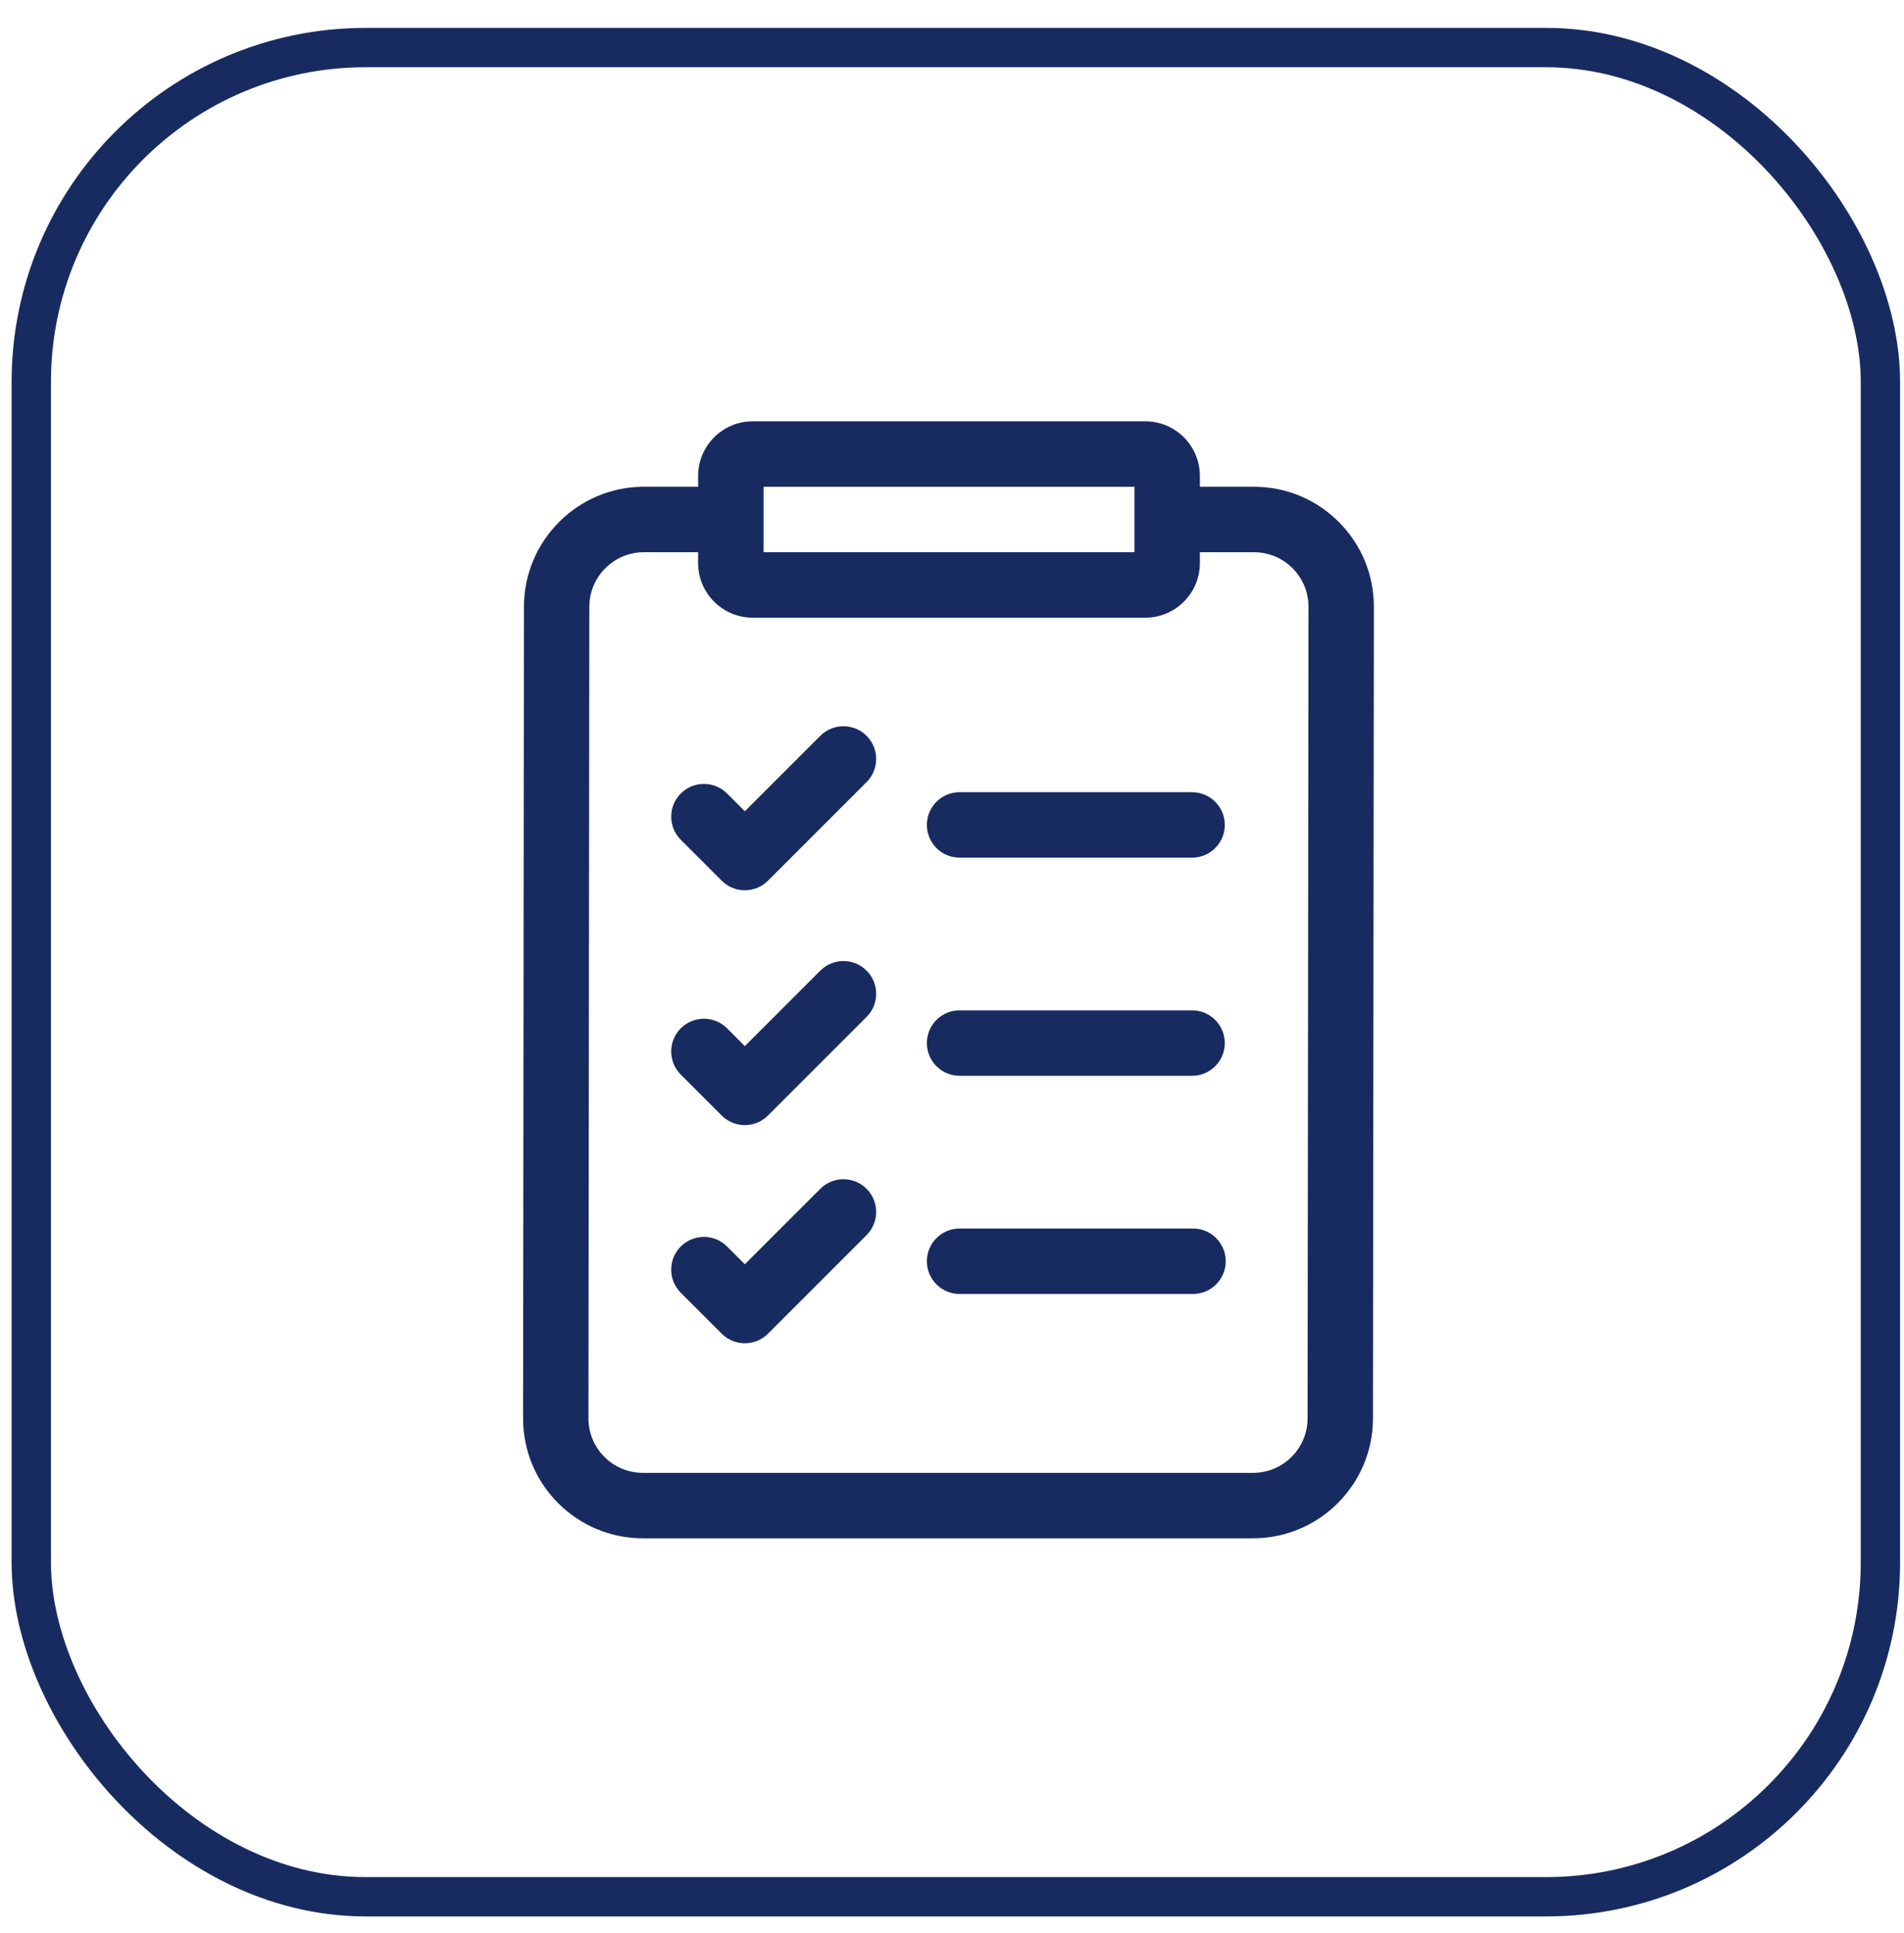
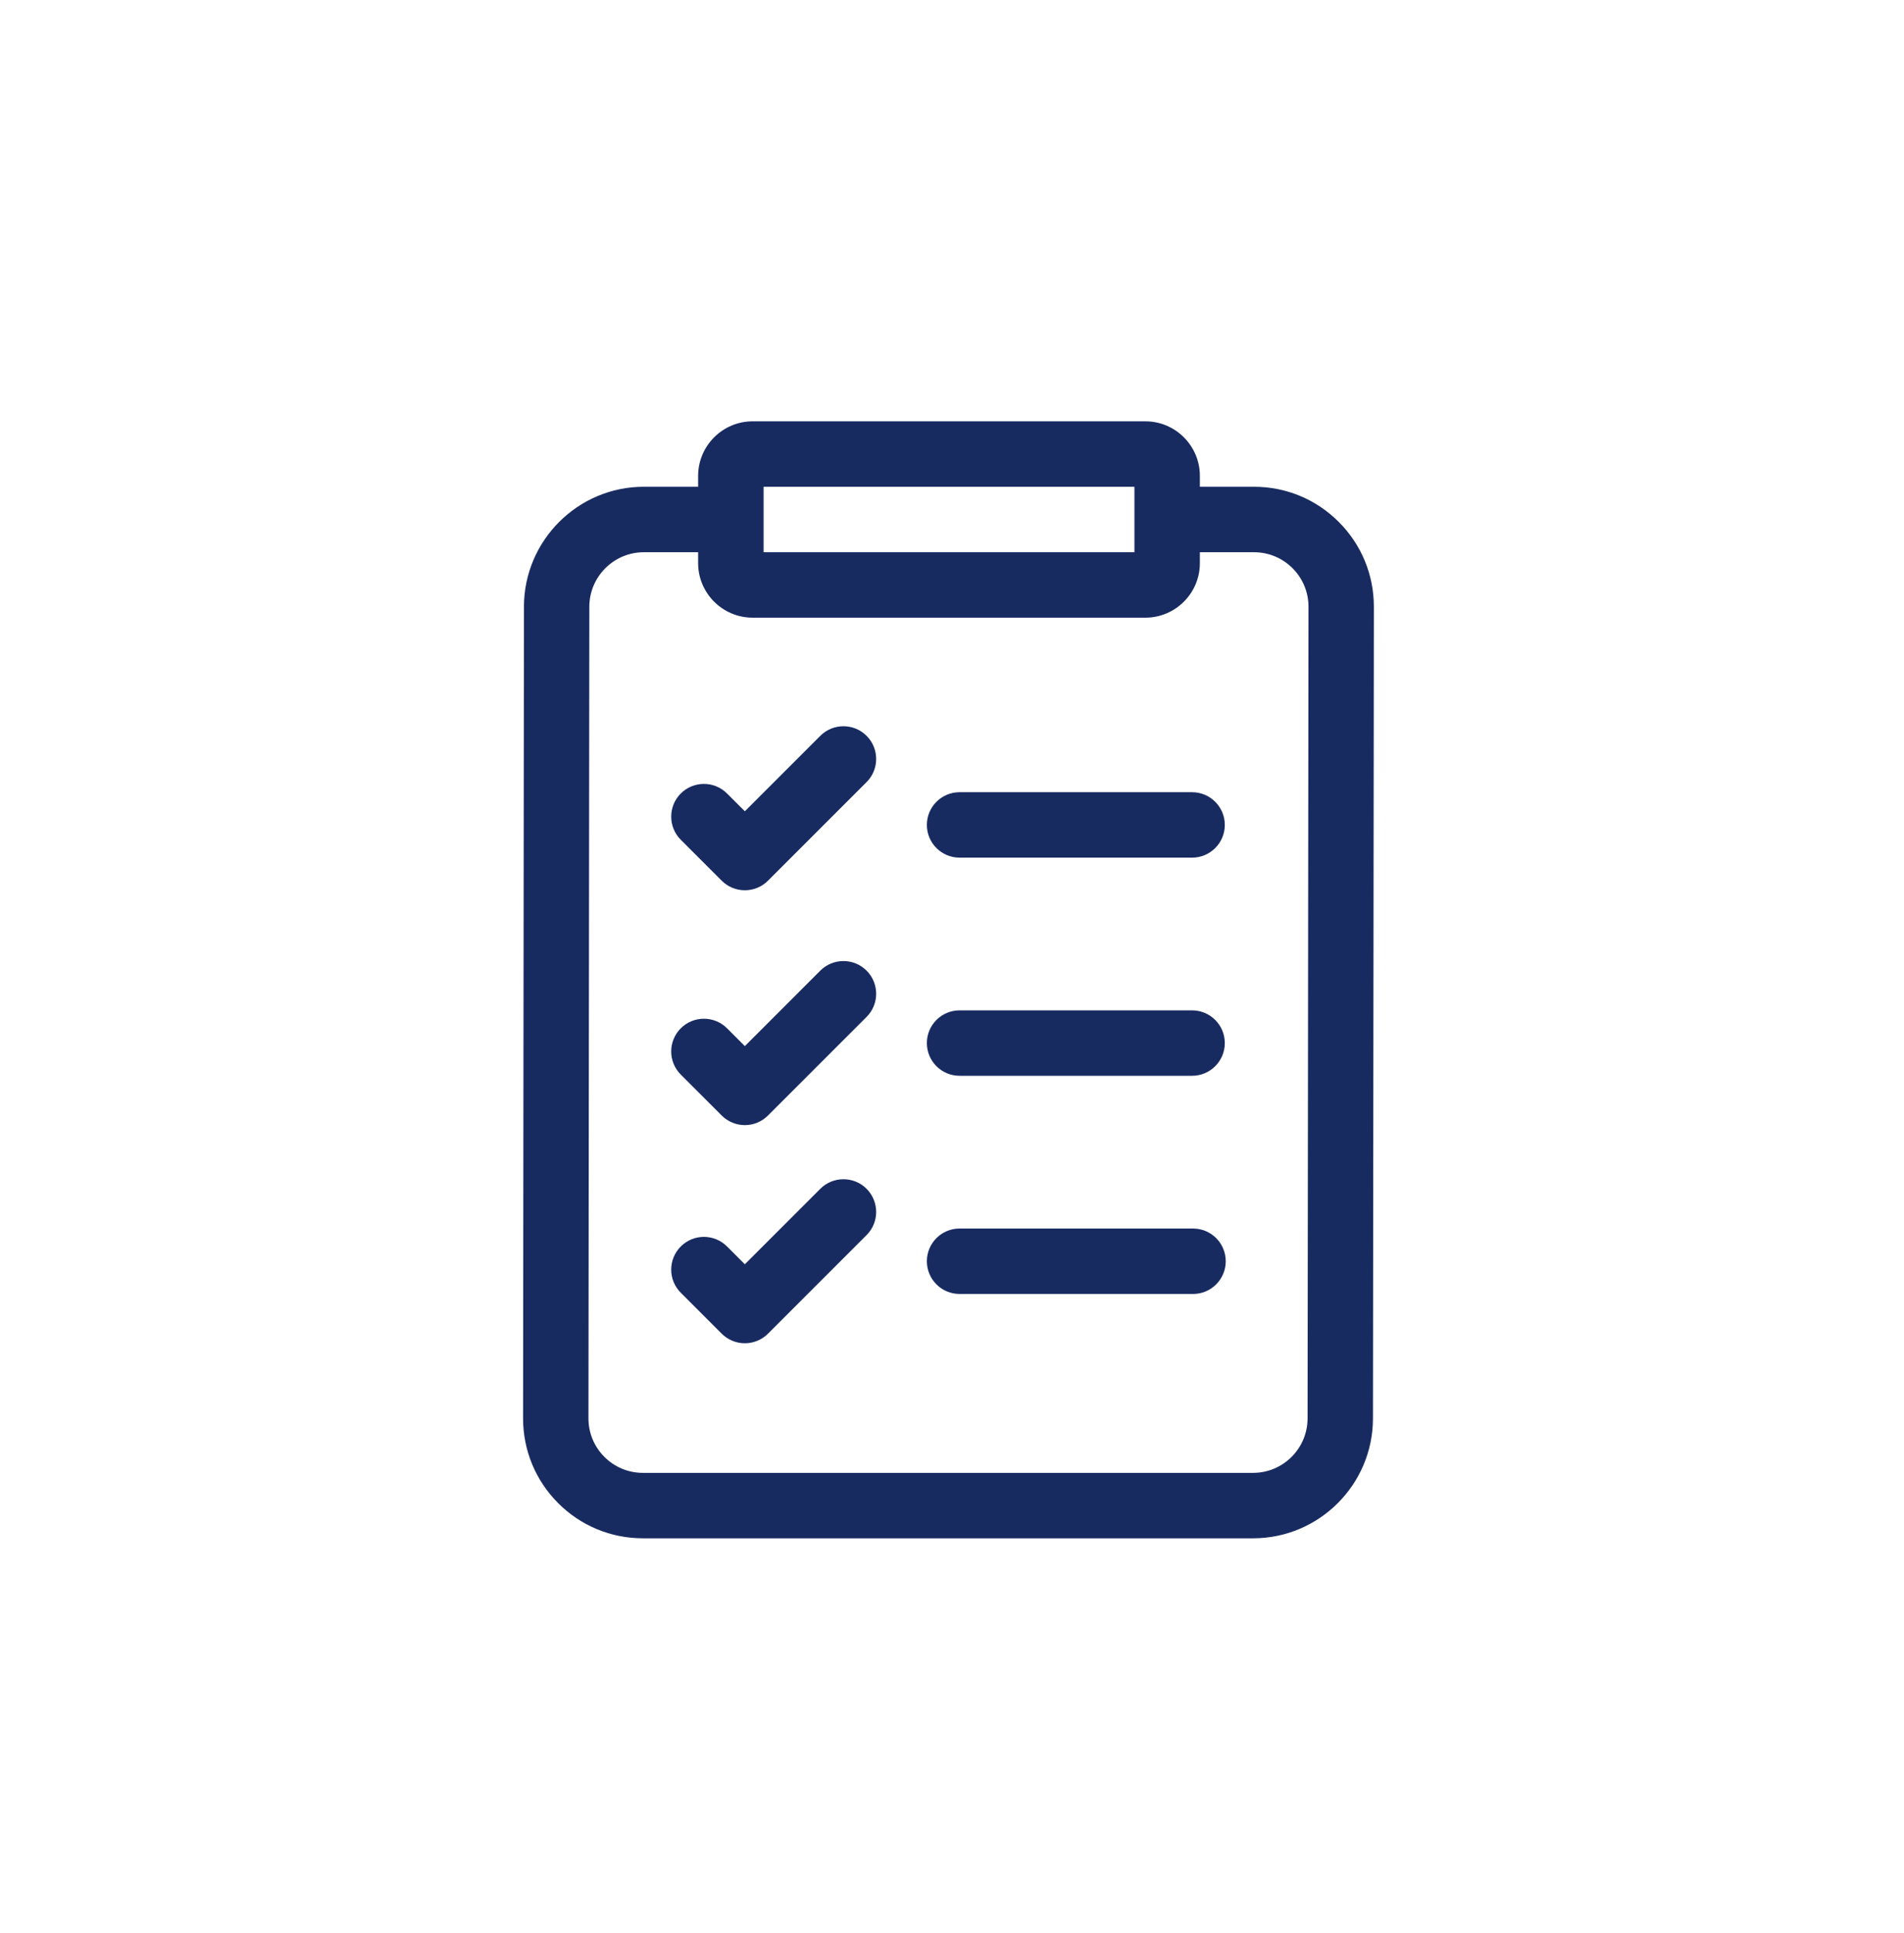
<svg xmlns="http://www.w3.org/2000/svg" width="65" height="66" viewBox="0 0 65 66" fill="none">
-   <rect x="1.068" y="1.624" width="63.127" height="63.127" rx="11.416" stroke="#182B61" stroke-width="1.343" />
-   <path d="M45.705 17.819C44.932 17.044 43.904 16.617 42.81 16.617H40.962V16.245C40.962 15.219 40.127 14.383 39.101 14.383H25.695C24.669 14.383 23.833 15.219 23.833 16.245V16.617H21.979C19.726 16.617 17.89 18.453 17.887 20.709L17.857 48.413C17.856 49.508 18.281 50.538 19.054 51.313C19.827 52.087 20.855 52.514 21.949 52.514H42.779C45.033 52.514 46.869 50.679 46.871 48.423L46.902 20.718C46.903 19.623 46.478 18.593 45.705 17.819ZM26.068 16.617H38.728V18.852H26.068V16.617ZM44.639 48.42C44.638 49.446 43.804 50.28 42.779 50.28H21.949C21.451 50.28 20.984 50.086 20.633 49.734C20.281 49.382 20.088 48.914 20.089 48.416L20.119 20.712C20.12 19.686 20.955 18.852 21.979 18.852H23.833V19.224C23.833 20.251 24.669 21.086 25.695 21.086H39.101C40.127 21.086 40.962 20.251 40.962 19.224V18.852H42.81C43.307 18.852 43.775 19.046 44.126 19.398C44.477 19.75 44.671 20.218 44.67 20.716L44.639 48.42Z" fill="#182B61" />
+   <path d="M45.705 17.819C44.932 17.044 43.904 16.617 42.81 16.617H40.962V16.245C40.962 15.219 40.127 14.383 39.101 14.383H25.695C24.669 14.383 23.833 15.219 23.833 16.245V16.617H21.979C19.726 16.617 17.89 18.453 17.887 20.709L17.857 48.413C17.856 49.508 18.281 50.538 19.054 51.313C19.827 52.087 20.855 52.514 21.949 52.514H42.779C45.033 52.514 46.869 50.679 46.871 48.423L46.902 20.718C46.903 19.623 46.478 18.593 45.705 17.819M26.068 16.617H38.728V18.852H26.068V16.617ZM44.639 48.42C44.638 49.446 43.804 50.28 42.779 50.28H21.949C21.451 50.28 20.984 50.086 20.633 49.734C20.281 49.382 20.088 48.914 20.089 48.416L20.119 20.712C20.12 19.686 20.955 18.852 21.979 18.852H23.833V19.224C23.833 20.251 24.669 21.086 25.695 21.086H39.101C40.127 21.086 40.962 20.251 40.962 19.224V18.852H42.81C43.307 18.852 43.775 19.046 44.126 19.398C44.477 19.75 44.671 20.218 44.67 20.716L44.639 48.42Z" fill="#182B61" />
  <path d="M32.759 29.278H40.696C41.313 29.278 41.813 28.778 41.813 28.161C41.813 27.544 41.313 27.044 40.696 27.044H32.759C32.142 27.044 31.642 27.544 31.642 28.161C31.642 28.778 32.142 29.278 32.759 29.278ZM32.759 36.725H40.696C41.313 36.725 41.813 36.225 41.813 35.608C41.813 34.991 41.313 34.491 40.696 34.491H32.759C32.142 34.491 31.642 34.991 31.642 35.608C31.642 36.225 32.142 36.725 32.759 36.725ZM40.728 41.939H32.759C32.142 41.939 31.642 42.439 31.642 43.056C31.642 43.673 32.142 44.173 32.759 44.173H40.728C41.345 44.173 41.845 43.673 41.845 43.056C41.845 42.439 41.345 41.939 40.728 41.939ZM28.004 25.119L25.428 27.695L24.821 27.088C24.384 26.652 23.677 26.652 23.241 27.088C22.805 27.524 22.805 28.232 23.241 28.668L24.638 30.065C24.848 30.275 25.132 30.392 25.428 30.392C25.724 30.392 26.009 30.275 26.218 30.065L29.584 26.699C30.02 26.263 30.02 25.555 29.584 25.119C29.148 24.683 28.441 24.683 28.004 25.119ZM28.004 33.135L25.428 35.712L24.821 35.104C24.384 34.668 23.677 34.668 23.241 35.104C22.805 35.54 22.805 36.248 23.241 36.684L24.638 38.081C24.848 38.291 25.132 38.409 25.428 38.409C25.724 38.409 26.009 38.291 26.218 38.081L29.584 34.715C30.02 34.279 30.02 33.572 29.584 33.135C29.148 32.699 28.441 32.699 28.004 33.135ZM28.004 40.583L25.428 43.159L24.821 42.552C24.384 42.115 23.677 42.115 23.241 42.552C22.805 42.988 22.805 43.695 23.241 44.131L24.638 45.529C24.848 45.738 25.132 45.856 25.428 45.856C25.724 45.856 26.009 45.738 26.218 45.529L29.584 42.163C30.02 41.727 30.02 41.019 29.584 40.583C29.148 40.147 28.441 40.147 28.004 40.583Z" fill="#182B61" />
</svg>